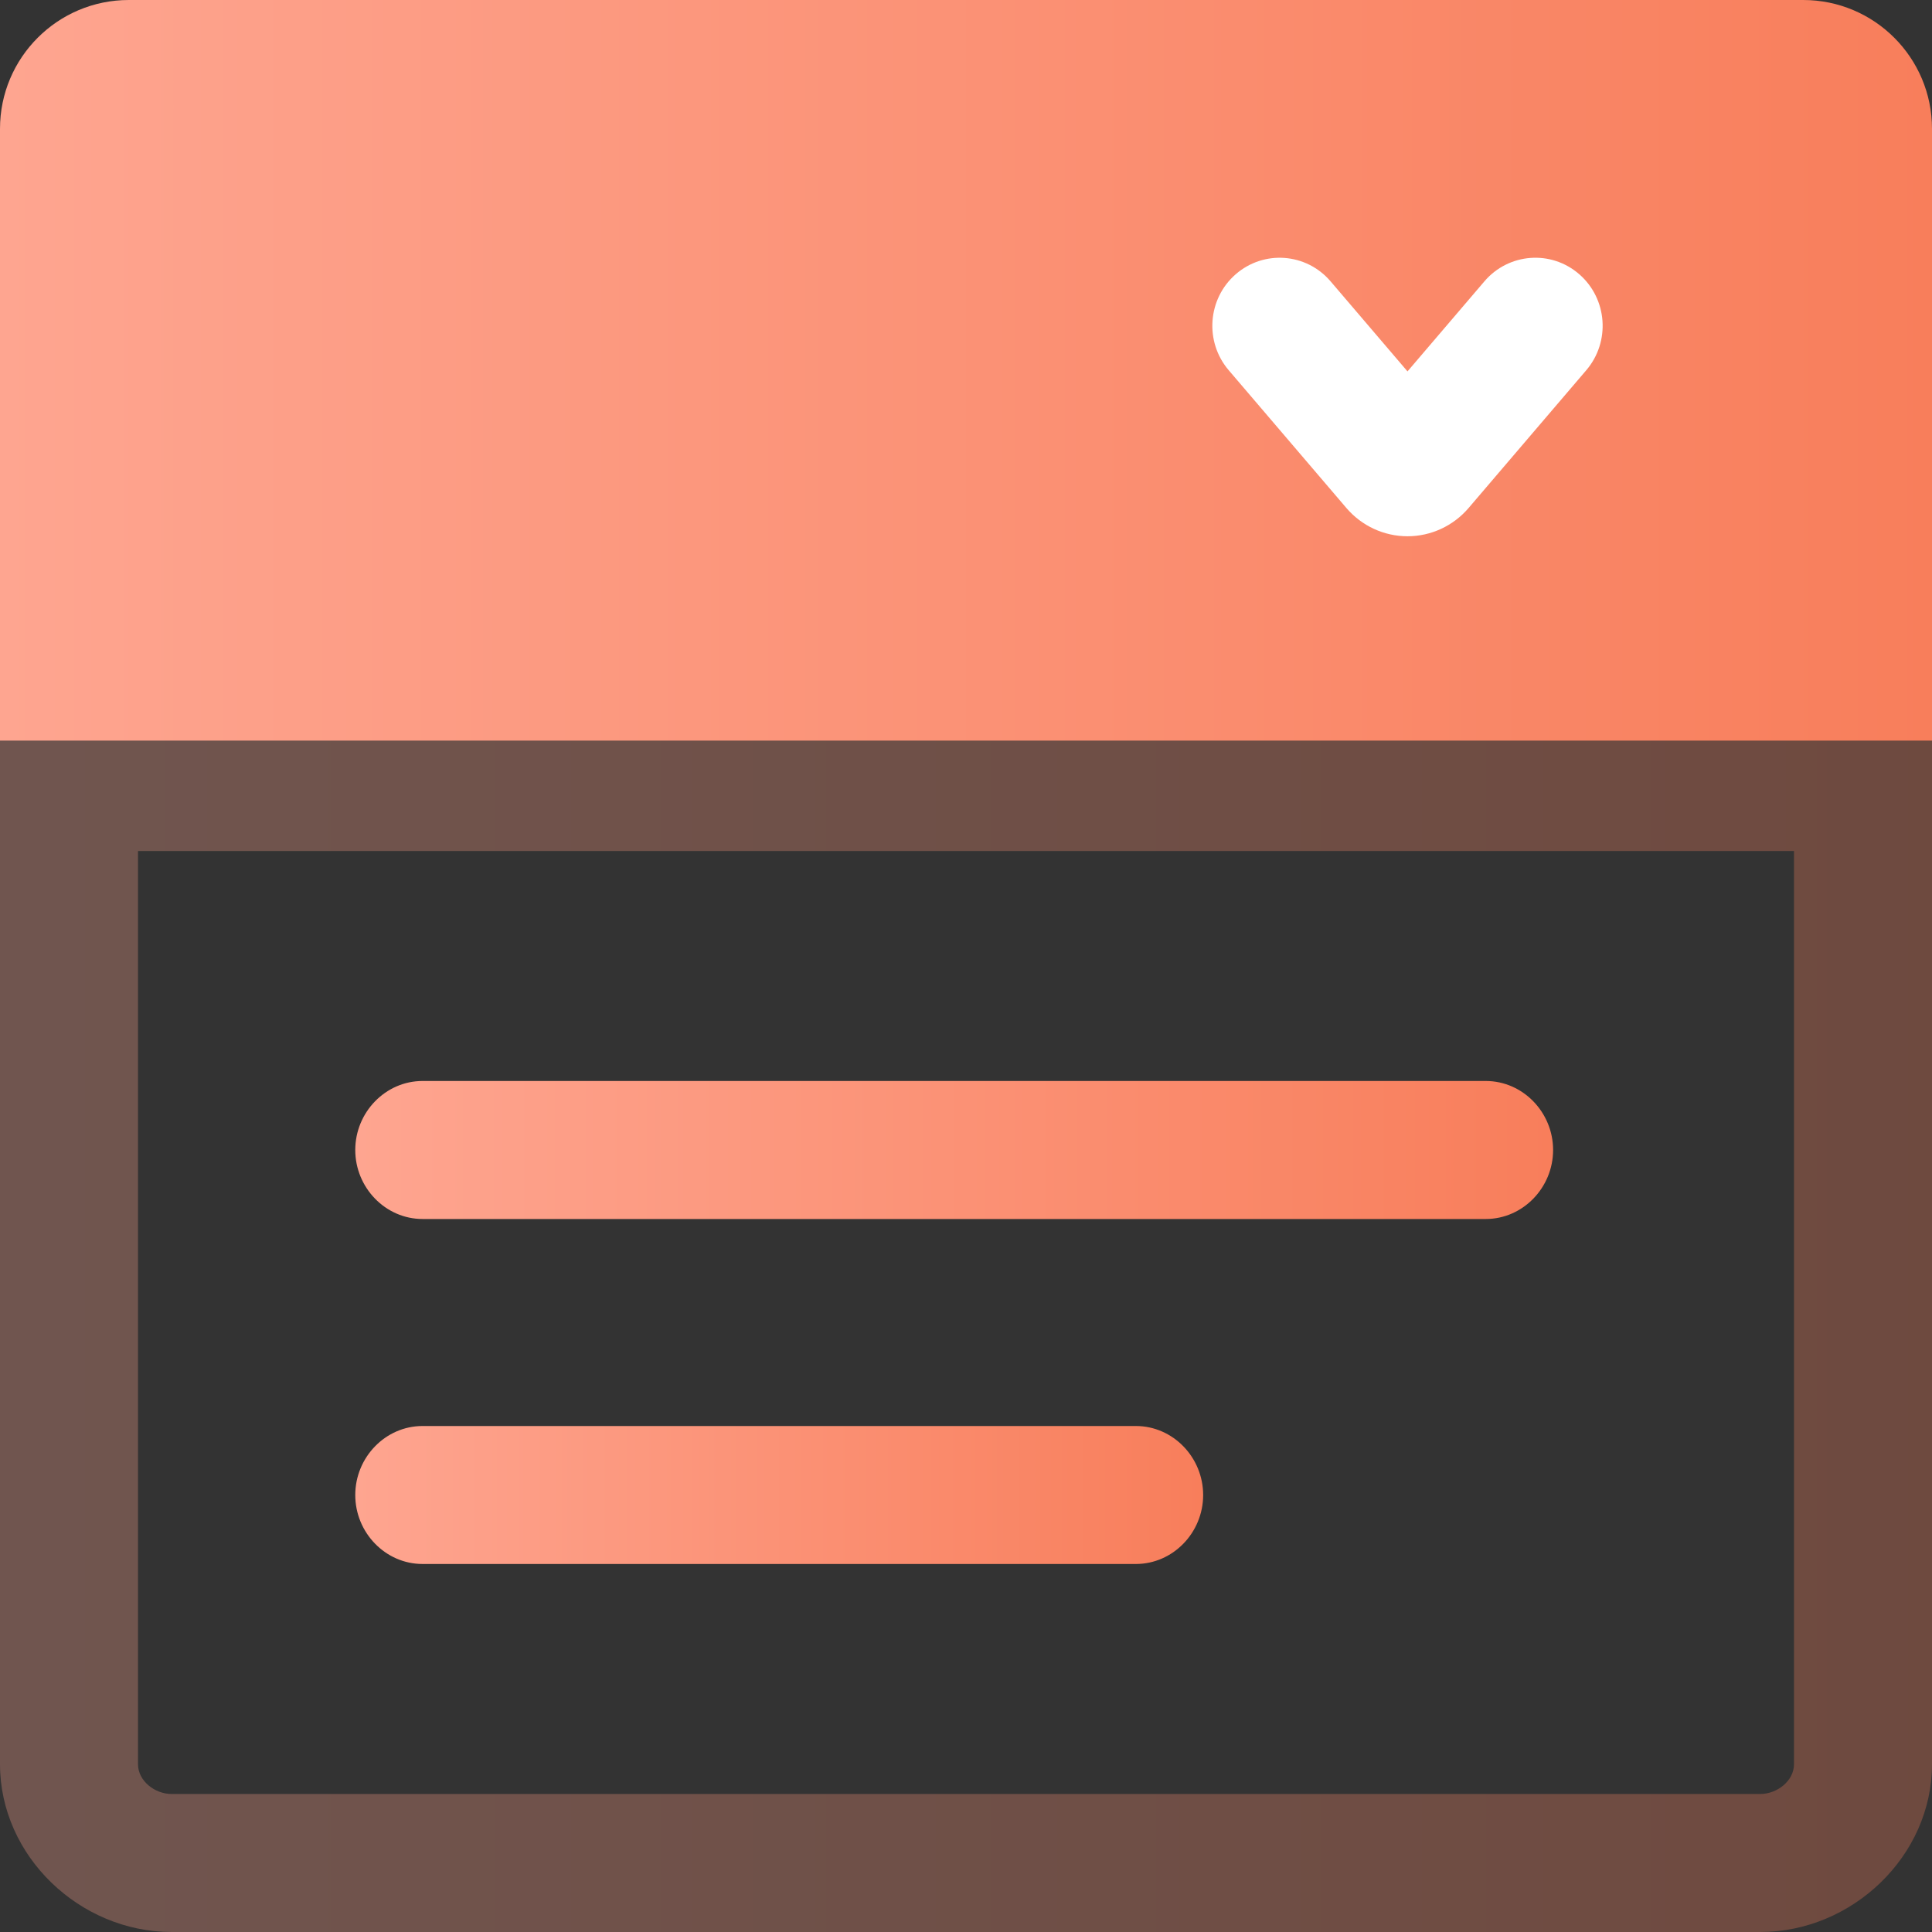
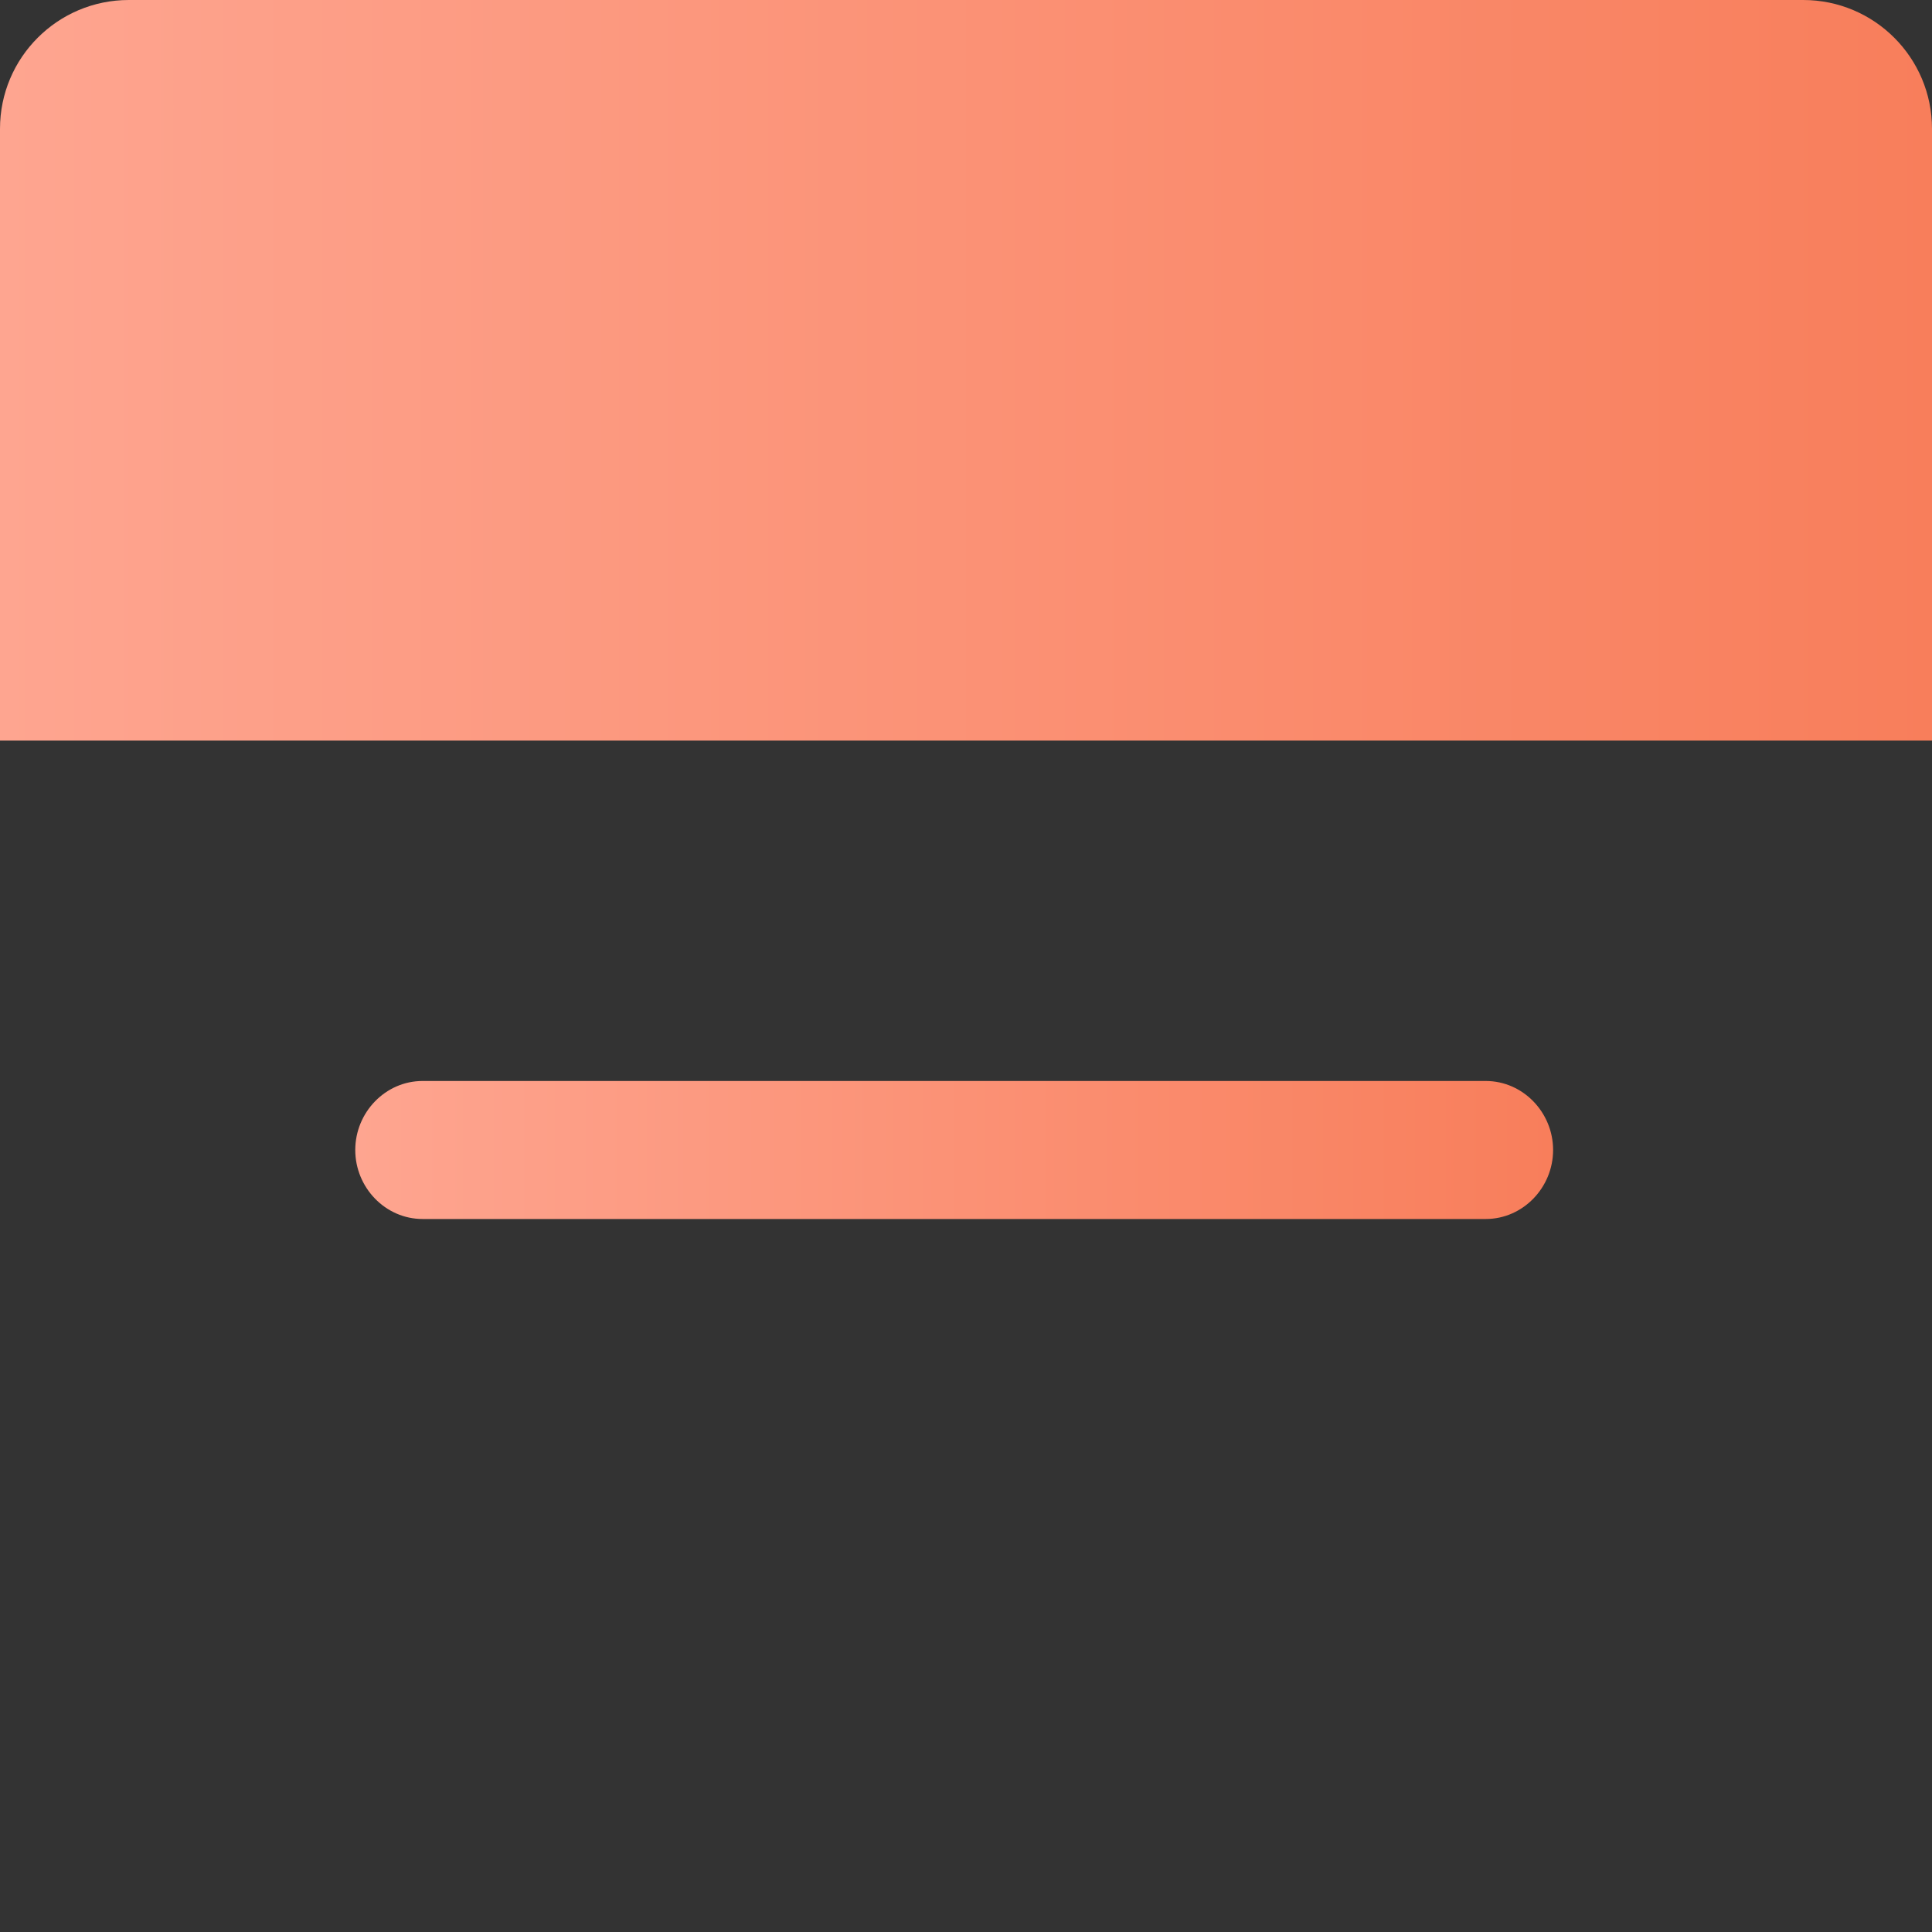
<svg xmlns="http://www.w3.org/2000/svg" width="60" height="60" viewBox="0 0 60 60" fill="none">
  <rect x="0" y="0" width="60" height="60" fill="#333333" stroke="none" />
-   <path opacity="0.3" d="M5.329 60H54.667C57.521 60 60 57.644 60 54.79V4.469C60 2.063 57.883 0 55.477 0H4.519C2.113 0 0 2.063 0 4.469V54.79C0 57.644 2.476 60 5.329 60V60ZM4.519 4.286H55.478C55.55 4.286 55.596 22.143 55.59 22.143H4.406C4.4 22.143 4.446 4.286 4.519 4.286V4.286ZM4.286 26.429H55.714V54.79C55.714 55.309 55.186 55.714 54.667 55.714H5.329C4.81 55.714 4.286 55.309 4.286 54.79V26.429Z" fill="url(#paint0_linear_2_93)" />
  <path d="M13.123 37.857H46.142C47.297 37.857 48.233 36.881 48.233 35.714C48.233 34.547 47.297 33.571 46.142 33.571H13.123C11.968 33.571 11.033 34.547 11.033 35.714C11.033 36.881 11.968 37.857 13.123 37.857V37.857Z" fill="url(#paint1_linear_2_93)" />
-   <path d="M13.123 48.571H35.275C36.43 48.571 37.365 47.596 37.365 46.429C37.365 45.261 36.43 44.286 35.275 44.286H13.123C11.968 44.286 11.033 45.261 11.033 46.429C11.033 47.596 11.968 48.571 13.123 48.571V48.571Z" fill="url(#paint2_linear_2_93)" />
  <path d="M0 4C0 1.791 1.791 0 4 0H56C58.209 0 60 1.791 60 4V23H0V4Z" fill="url(#paint3_linear_2_93)" />
-   <path d="M41.813 15.776C42.29 16.334 42.982 16.654 43.711 16.654C44.44 16.654 45.132 16.334 45.609 15.776L49.263 11.498C50.018 10.615 49.921 9.281 49.048 8.519C48.174 7.755 46.855 7.854 46.1 8.737L43.711 11.534L41.322 8.737C40.568 7.854 39.248 7.756 38.374 8.519C37.501 9.281 37.404 10.615 38.159 11.498L41.813 15.776Z" fill="white" />
  <defs>
    <linearGradient id="paint0_linear_2_93" x1="0" y1="30" x2="60" y2="30" gradientUnits="userSpaceOnUse">
      <stop stop-color="#FEA590" />
      <stop offset="1" stop-color="#F87E5B" />
    </linearGradient>
    <linearGradient id="paint1_linear_2_93" x1="11.033" y1="35.714" x2="48.233" y2="35.714" gradientUnits="userSpaceOnUse">
      <stop stop-color="#FEA590" />
      <stop offset="1" stop-color="#F87E5B" />
    </linearGradient>
    <linearGradient id="paint2_linear_2_93" x1="11.033" y1="46.429" x2="37.365" y2="46.429" gradientUnits="userSpaceOnUse">
      <stop stop-color="#FEA590" />
      <stop offset="1" stop-color="#F87E5B" />
    </linearGradient>
    <linearGradient id="paint3_linear_2_93" x1="0" y1="11.5" x2="60" y2="11.5" gradientUnits="userSpaceOnUse">
      <stop stop-color="#FEA590" />
      <stop offset="1" stop-color="#F87E5B" />
    </linearGradient>
  </defs>
</svg>